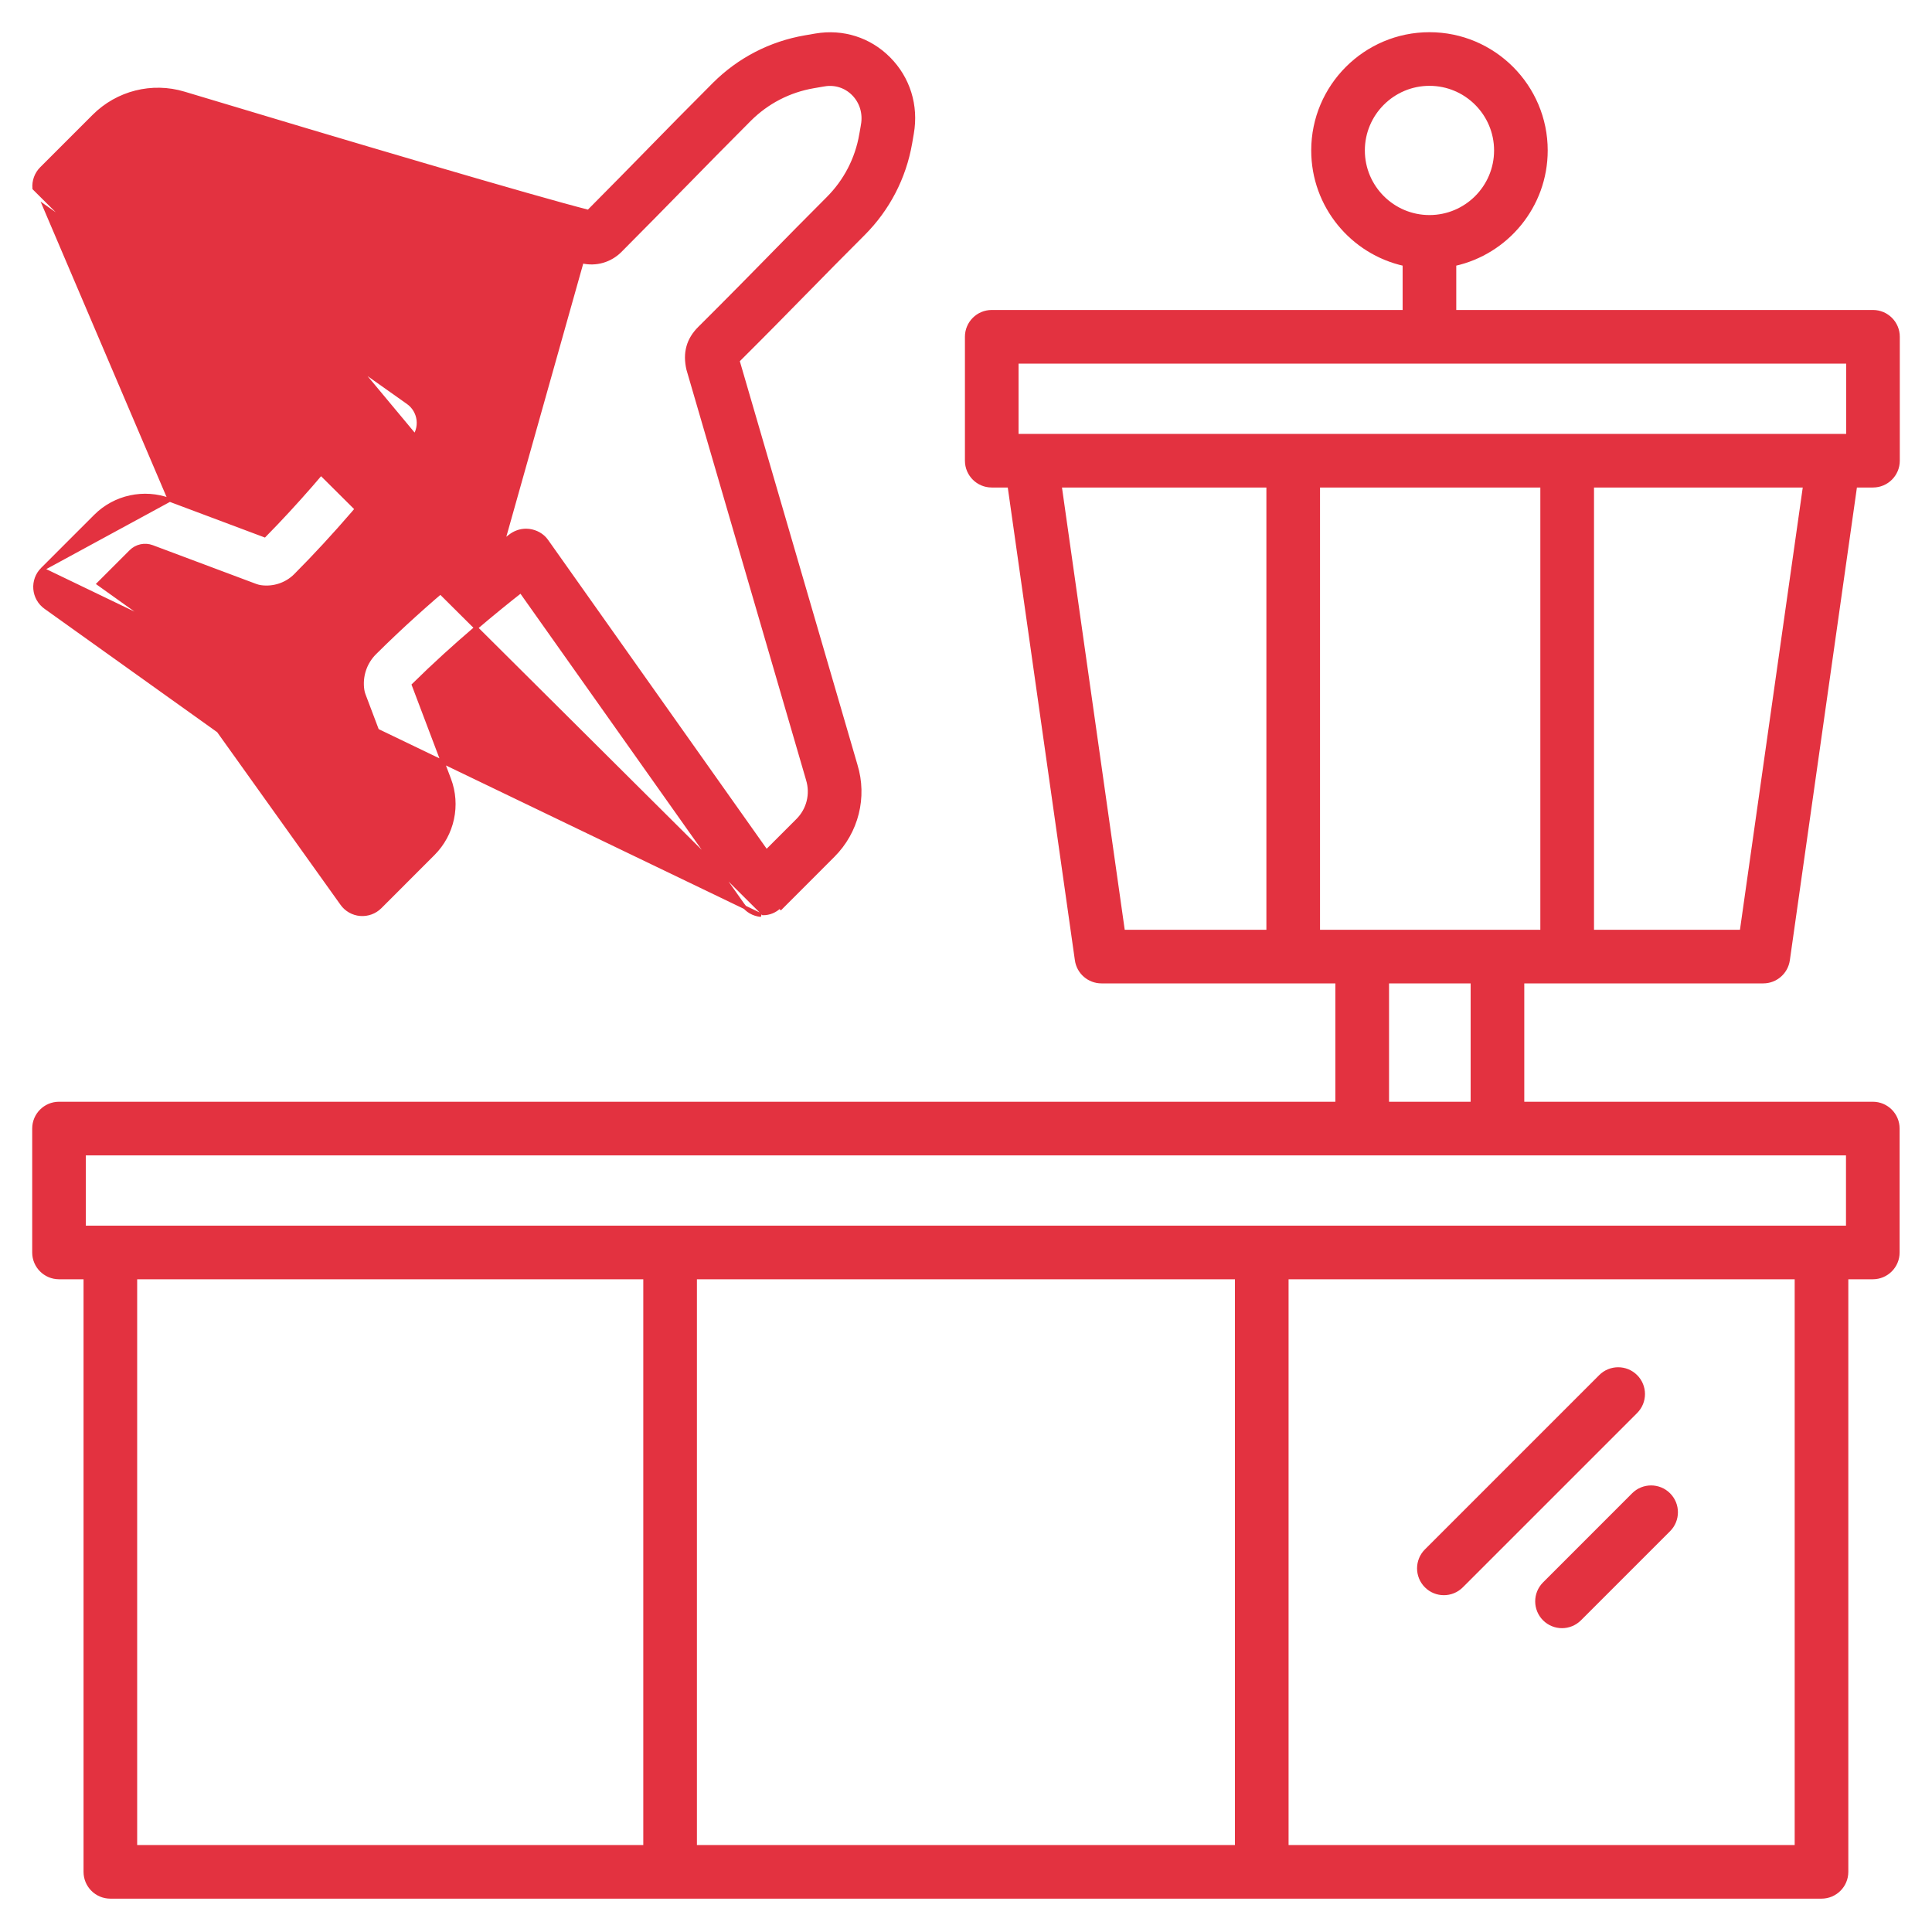
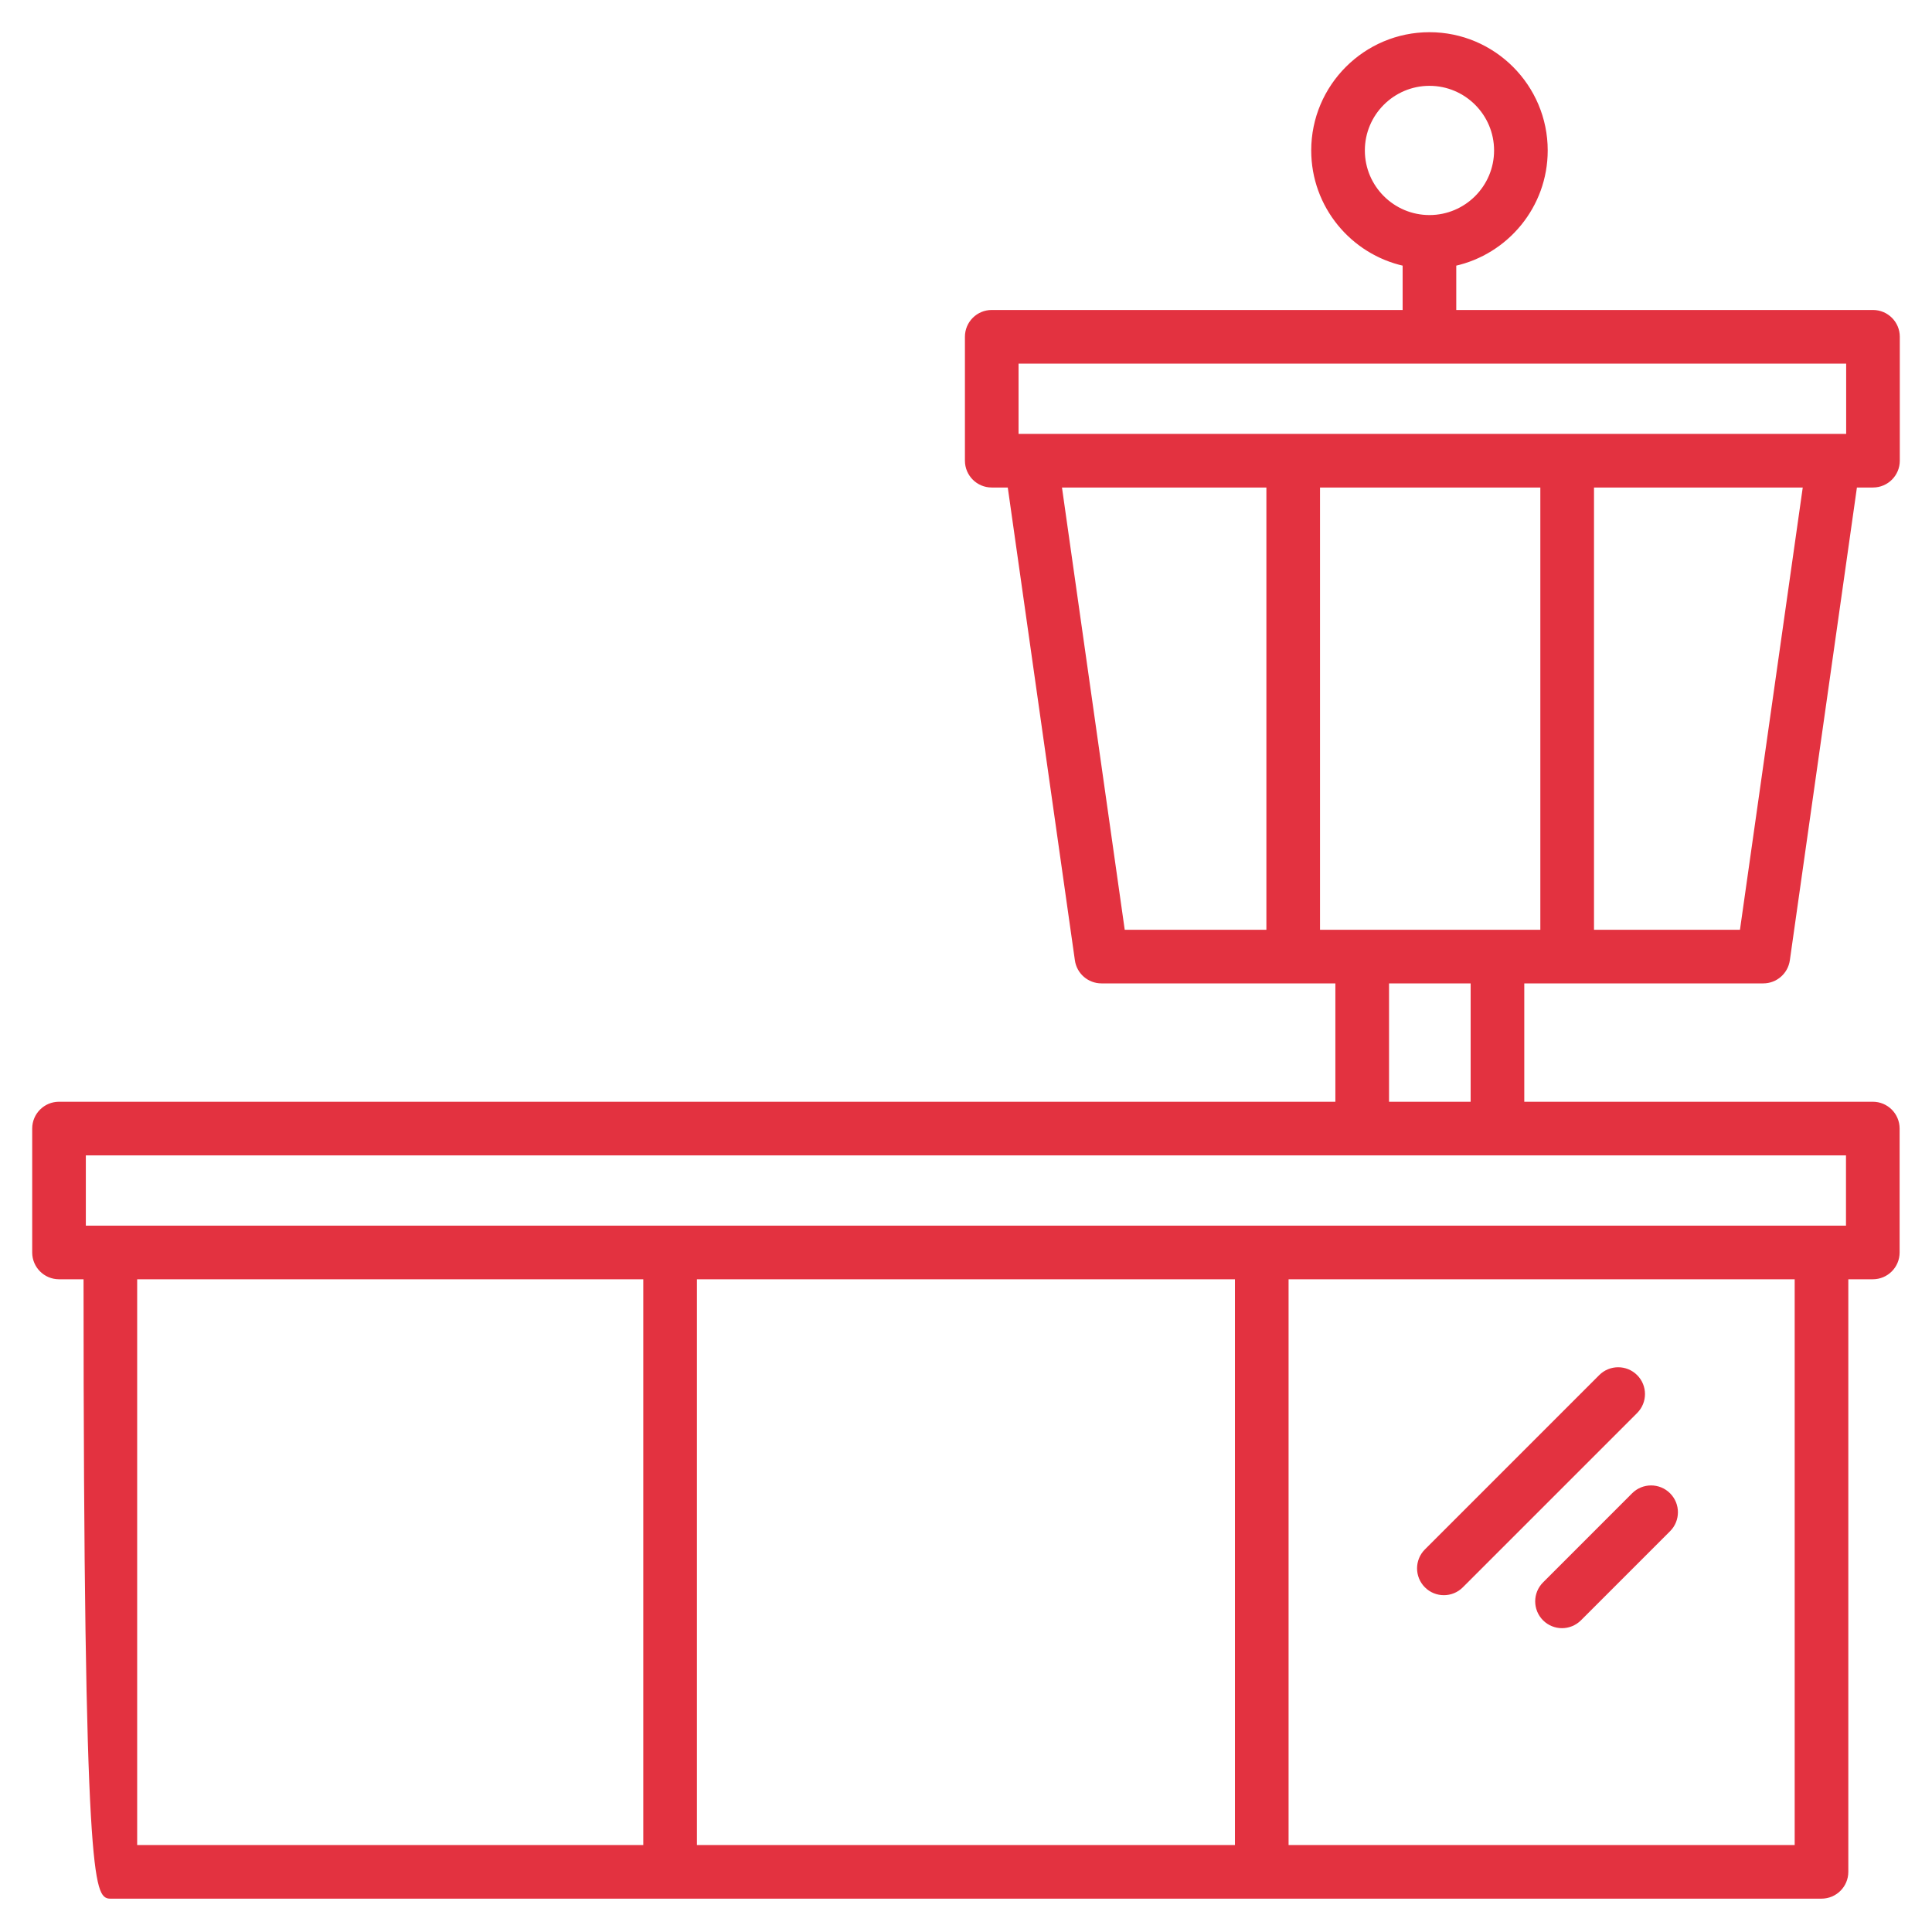
<svg xmlns="http://www.w3.org/2000/svg" width="54" height="54" viewBox="0 0 54 54" fill="none">
-   <path d="M4.745 13.974L4.745 13.974L7.393 14.967C8.268 14.078 9.143 13.073 10 11.972L1.249 5.776C1.249 5.776 1.249 5.776 1.249 5.776L4.745 13.974ZM4.745 13.974C4.026 13.705 3.211 13.882 2.669 14.424L1.183 15.91L4.745 13.974ZM4.741 3.95L4.741 3.95C4.341 3.829 3.91 3.938 3.613 4.234L2.735 5.113L11.402 11.25C11.564 11.364 11.669 11.541 11.693 11.738L11.693 11.738C11.716 11.934 11.656 12.13 11.526 12.279L11.468 12.358L11.468 12.358C10.419 13.744 9.339 14.997 8.258 16.083C8.005 16.337 7.642 16.455 7.287 16.405L7.286 16.405C7.238 16.397 7.19 16.385 7.144 16.368L7.144 16.368L4.254 15.285L4.254 15.285C4.048 15.207 3.814 15.258 3.658 15.414L2.756 16.316L7.014 19.359L7.014 19.359C7.077 19.403 7.132 19.458 7.176 19.521L7.176 19.521L10.217 23.776L11.12 22.874C11.276 22.718 11.327 22.483 11.248 22.276C11.248 22.276 11.248 22.276 11.248 22.276L10.171 19.428C10.171 19.428 10.171 19.428 10.171 19.428C10.153 19.382 10.14 19.334 10.133 19.285L10.133 19.285C10.076 18.906 10.204 18.519 10.475 18.25C11.989 16.743 13.494 15.577 14.061 15.137L14.062 15.137L4.741 3.95ZM4.741 3.95C8.347 5.037 14.835 6.97 16.266 7.31M4.741 3.95L16.266 7.31M16.266 7.31C16.655 7.403 17.054 7.288 17.336 7.005C18.063 6.274 18.596 5.731 19.107 5.209L19.142 5.174L19.142 5.174C19.69 4.614 20.219 4.074 20.947 3.345C21.437 2.855 22.057 2.533 22.742 2.416L23.038 2.365L23.029 2.316L23.038 2.365C23.338 2.314 23.635 2.407 23.85 2.623L23.85 2.623C24.074 2.848 24.171 3.163 24.114 3.49L24.163 3.499L24.114 3.49L24.066 3.763L24.115 3.772L24.066 3.763C23.948 4.443 23.628 5.059 23.141 5.546C22.493 6.194 22.004 6.692 21.519 7.187L21.513 7.194C20.943 7.775 20.376 8.352 19.556 9.168L19.556 9.168C19.396 9.327 19.288 9.5 19.235 9.693C19.181 9.886 19.182 10.096 19.237 10.33L19.237 10.33L19.238 10.332L22.578 21.789L22.578 21.79C22.702 22.193 22.594 22.628 22.296 22.926L22.296 22.926L21.422 23.8L15.276 15.116L15.276 15.116C15.162 14.955 14.979 14.857 14.787 14.832L14.786 14.832C14.759 14.829 14.731 14.827 14.703 14.827C14.535 14.827 14.368 14.89 14.24 14.998L14.239 14.998C14.22 15.014 14.181 15.045 14.123 15.09C14.104 15.104 14.084 15.12 14.062 15.137L16.266 7.31ZM1.159 4.71C1.013 4.856 0.939 5.059 0.956 5.264L21.33 25.531C21.502 25.531 21.667 25.463 21.79 25.341L21.825 25.376L21.825 25.376L23.285 23.915C23.95 23.251 24.192 22.279 23.918 21.389C23.918 21.389 23.918 21.389 23.918 21.388L20.622 10.081C21.392 9.315 21.938 8.758 22.484 8.201L22.518 8.167L22.482 8.132L22.518 8.167L22.546 8.139C23.019 7.656 23.498 7.167 24.131 6.536C24.822 5.844 25.277 4.968 25.445 4.003L25.492 3.73L25.492 3.73C25.628 2.95 25.39 2.186 24.841 1.635L24.805 1.67L24.841 1.635C24.301 1.094 23.559 0.858 22.802 0.986L22.801 0.986L22.505 1.037L22.505 1.037C21.534 1.204 20.653 1.66 19.957 2.356L19.993 2.391L19.957 2.356C19.229 3.084 18.699 3.625 18.152 4.184L18.142 4.195L18.178 4.23L18.142 4.195C17.646 4.701 17.135 5.223 16.448 5.914C14.989 5.546 9.644 3.967 5.145 2.61C4.251 2.34 3.285 2.584 2.624 3.245C2.624 3.245 2.624 3.245 2.624 3.245L1.159 4.71ZM20.759 25.285C20.878 25.454 21.065 25.561 21.271 25.578L1.183 15.91C1.038 16.055 0.964 16.258 0.981 16.462C0.998 16.667 1.104 16.854 1.271 16.974C1.271 16.974 1.271 16.974 1.271 16.974L6.106 20.429L9.559 25.262L9.559 25.262C9.678 25.429 9.865 25.535 10.07 25.552L10.071 25.552C10.277 25.568 10.477 25.495 10.623 25.35L12.109 23.863C12.654 23.318 12.83 22.502 12.557 21.781L11.559 19.145C12.728 17.993 13.886 17.052 14.558 16.524L20.759 25.285ZM17.301 6.97C18.028 6.239 18.56 5.696 19.071 5.174L19.106 5.139L17.301 6.97Z" fill="#E33240" stroke="#E33240" stroke-width="0.1" />
-   <path d="M30.093 26.835L30.093 26.835C30.142 27.18 30.438 27.436 30.786 27.436H37.374V30.844H1.65C1.263 30.844 0.95 31.157 0.95 31.544V35.007C0.95 35.393 1.263 35.706 1.65 35.706H2.385V52.319C2.385 52.705 2.698 53.018 3.084 53.018H50.911C51.298 53.018 51.611 52.705 51.611 52.319V35.706H52.346C52.732 35.706 53.045 35.393 53.045 35.007V31.544C53.045 31.157 52.732 30.844 52.346 30.844H42.554V27.436H49.284C49.632 27.436 49.927 27.18 49.977 26.835L51.858 13.576H52.35C52.737 13.576 53.05 13.263 53.05 12.876V9.413C53.05 9.027 52.737 8.714 52.35 8.714H40.653V7.385C42.113 7.063 43.209 5.76 43.209 4.205C43.209 2.41 41.749 0.95 39.954 0.95C38.159 0.95 36.699 2.41 36.699 4.205C36.699 5.76 37.794 7.063 39.254 7.385V8.714H27.719C27.333 8.714 27.02 9.027 27.02 9.413V12.876C27.02 13.263 27.333 13.576 27.719 13.576H28.211L30.093 26.835ZM38.098 4.205C38.098 3.182 38.931 2.349 39.954 2.349C40.977 2.349 41.81 3.182 41.81 4.205C41.81 5.229 40.977 6.061 39.954 6.061C38.931 6.061 38.098 5.229 38.098 4.205ZM28.419 10.113H51.651V12.177H28.419V10.113ZM36.845 26.037V13.576H43.103V26.037H36.845ZM29.625 13.576H35.446V26.037H31.393L29.625 13.576ZM3.784 35.706H18.03V51.619H3.784V35.706ZM34.567 51.619H19.429V35.706H34.567V51.619ZM50.212 51.619H35.966V35.706H50.212V51.619ZM51.646 34.307H2.349V32.243H51.646V34.307ZM41.155 30.844H38.774V27.436H41.155V30.844ZM50.445 13.576L48.676 26.037H44.503V13.576H50.445Z" fill="#E33240" stroke="#E33240" stroke-width="0.1" />
+   <path d="M30.093 26.835L30.093 26.835C30.142 27.18 30.438 27.436 30.786 27.436H37.374V30.844H1.65C1.263 30.844 0.95 31.157 0.95 31.544V35.007C0.95 35.393 1.263 35.706 1.65 35.706H2.385C2.385 52.705 2.698 53.018 3.084 53.018H50.911C51.298 53.018 51.611 52.705 51.611 52.319V35.706H52.346C52.732 35.706 53.045 35.393 53.045 35.007V31.544C53.045 31.157 52.732 30.844 52.346 30.844H42.554V27.436H49.284C49.632 27.436 49.927 27.18 49.977 26.835L51.858 13.576H52.35C52.737 13.576 53.05 13.263 53.05 12.876V9.413C53.05 9.027 52.737 8.714 52.35 8.714H40.653V7.385C42.113 7.063 43.209 5.76 43.209 4.205C43.209 2.41 41.749 0.95 39.954 0.95C38.159 0.95 36.699 2.41 36.699 4.205C36.699 5.76 37.794 7.063 39.254 7.385V8.714H27.719C27.333 8.714 27.02 9.027 27.02 9.413V12.876C27.02 13.263 27.333 13.576 27.719 13.576H28.211L30.093 26.835ZM38.098 4.205C38.098 3.182 38.931 2.349 39.954 2.349C40.977 2.349 41.81 3.182 41.81 4.205C41.81 5.229 40.977 6.061 39.954 6.061C38.931 6.061 38.098 5.229 38.098 4.205ZM28.419 10.113H51.651V12.177H28.419V10.113ZM36.845 26.037V13.576H43.103V26.037H36.845ZM29.625 13.576H35.446V26.037H31.393L29.625 13.576ZM3.784 35.706H18.03V51.619H3.784V35.706ZM34.567 51.619H19.429V35.706H34.567V51.619ZM50.212 51.619H35.966V35.706H50.212V51.619ZM51.646 34.307H2.349V32.243H51.646V34.307ZM41.155 30.844H38.774V27.436H41.155V30.844ZM50.445 13.576L48.676 26.037H44.503V13.576H50.445Z" fill="#E33240" stroke="#E33240" stroke-width="0.1" />
  <path d="M43.164 44.264C42.891 44.537 42.891 44.98 43.164 45.253C43.3 45.389 43.48 45.458 43.658 45.458C43.837 45.458 44.016 45.389 44.153 45.253L46.643 42.763C46.917 42.489 46.917 42.047 46.643 41.773C46.37 41.5 45.927 41.5 45.654 41.773L43.164 44.264Z" fill="#E33240" stroke="#E33240" stroke-width="0.1" />
  <path d="M40.356 44.536C40.535 44.536 40.714 44.468 40.851 44.331L45.723 39.459C45.996 39.186 45.996 38.743 45.723 38.47C45.45 38.197 45.007 38.197 44.734 38.47L39.862 43.342C39.589 43.615 39.589 44.058 39.862 44.331C39.998 44.468 40.178 44.536 40.356 44.536Z" fill="#E33240" stroke="#E33240" stroke-width="0.1" />
</svg>